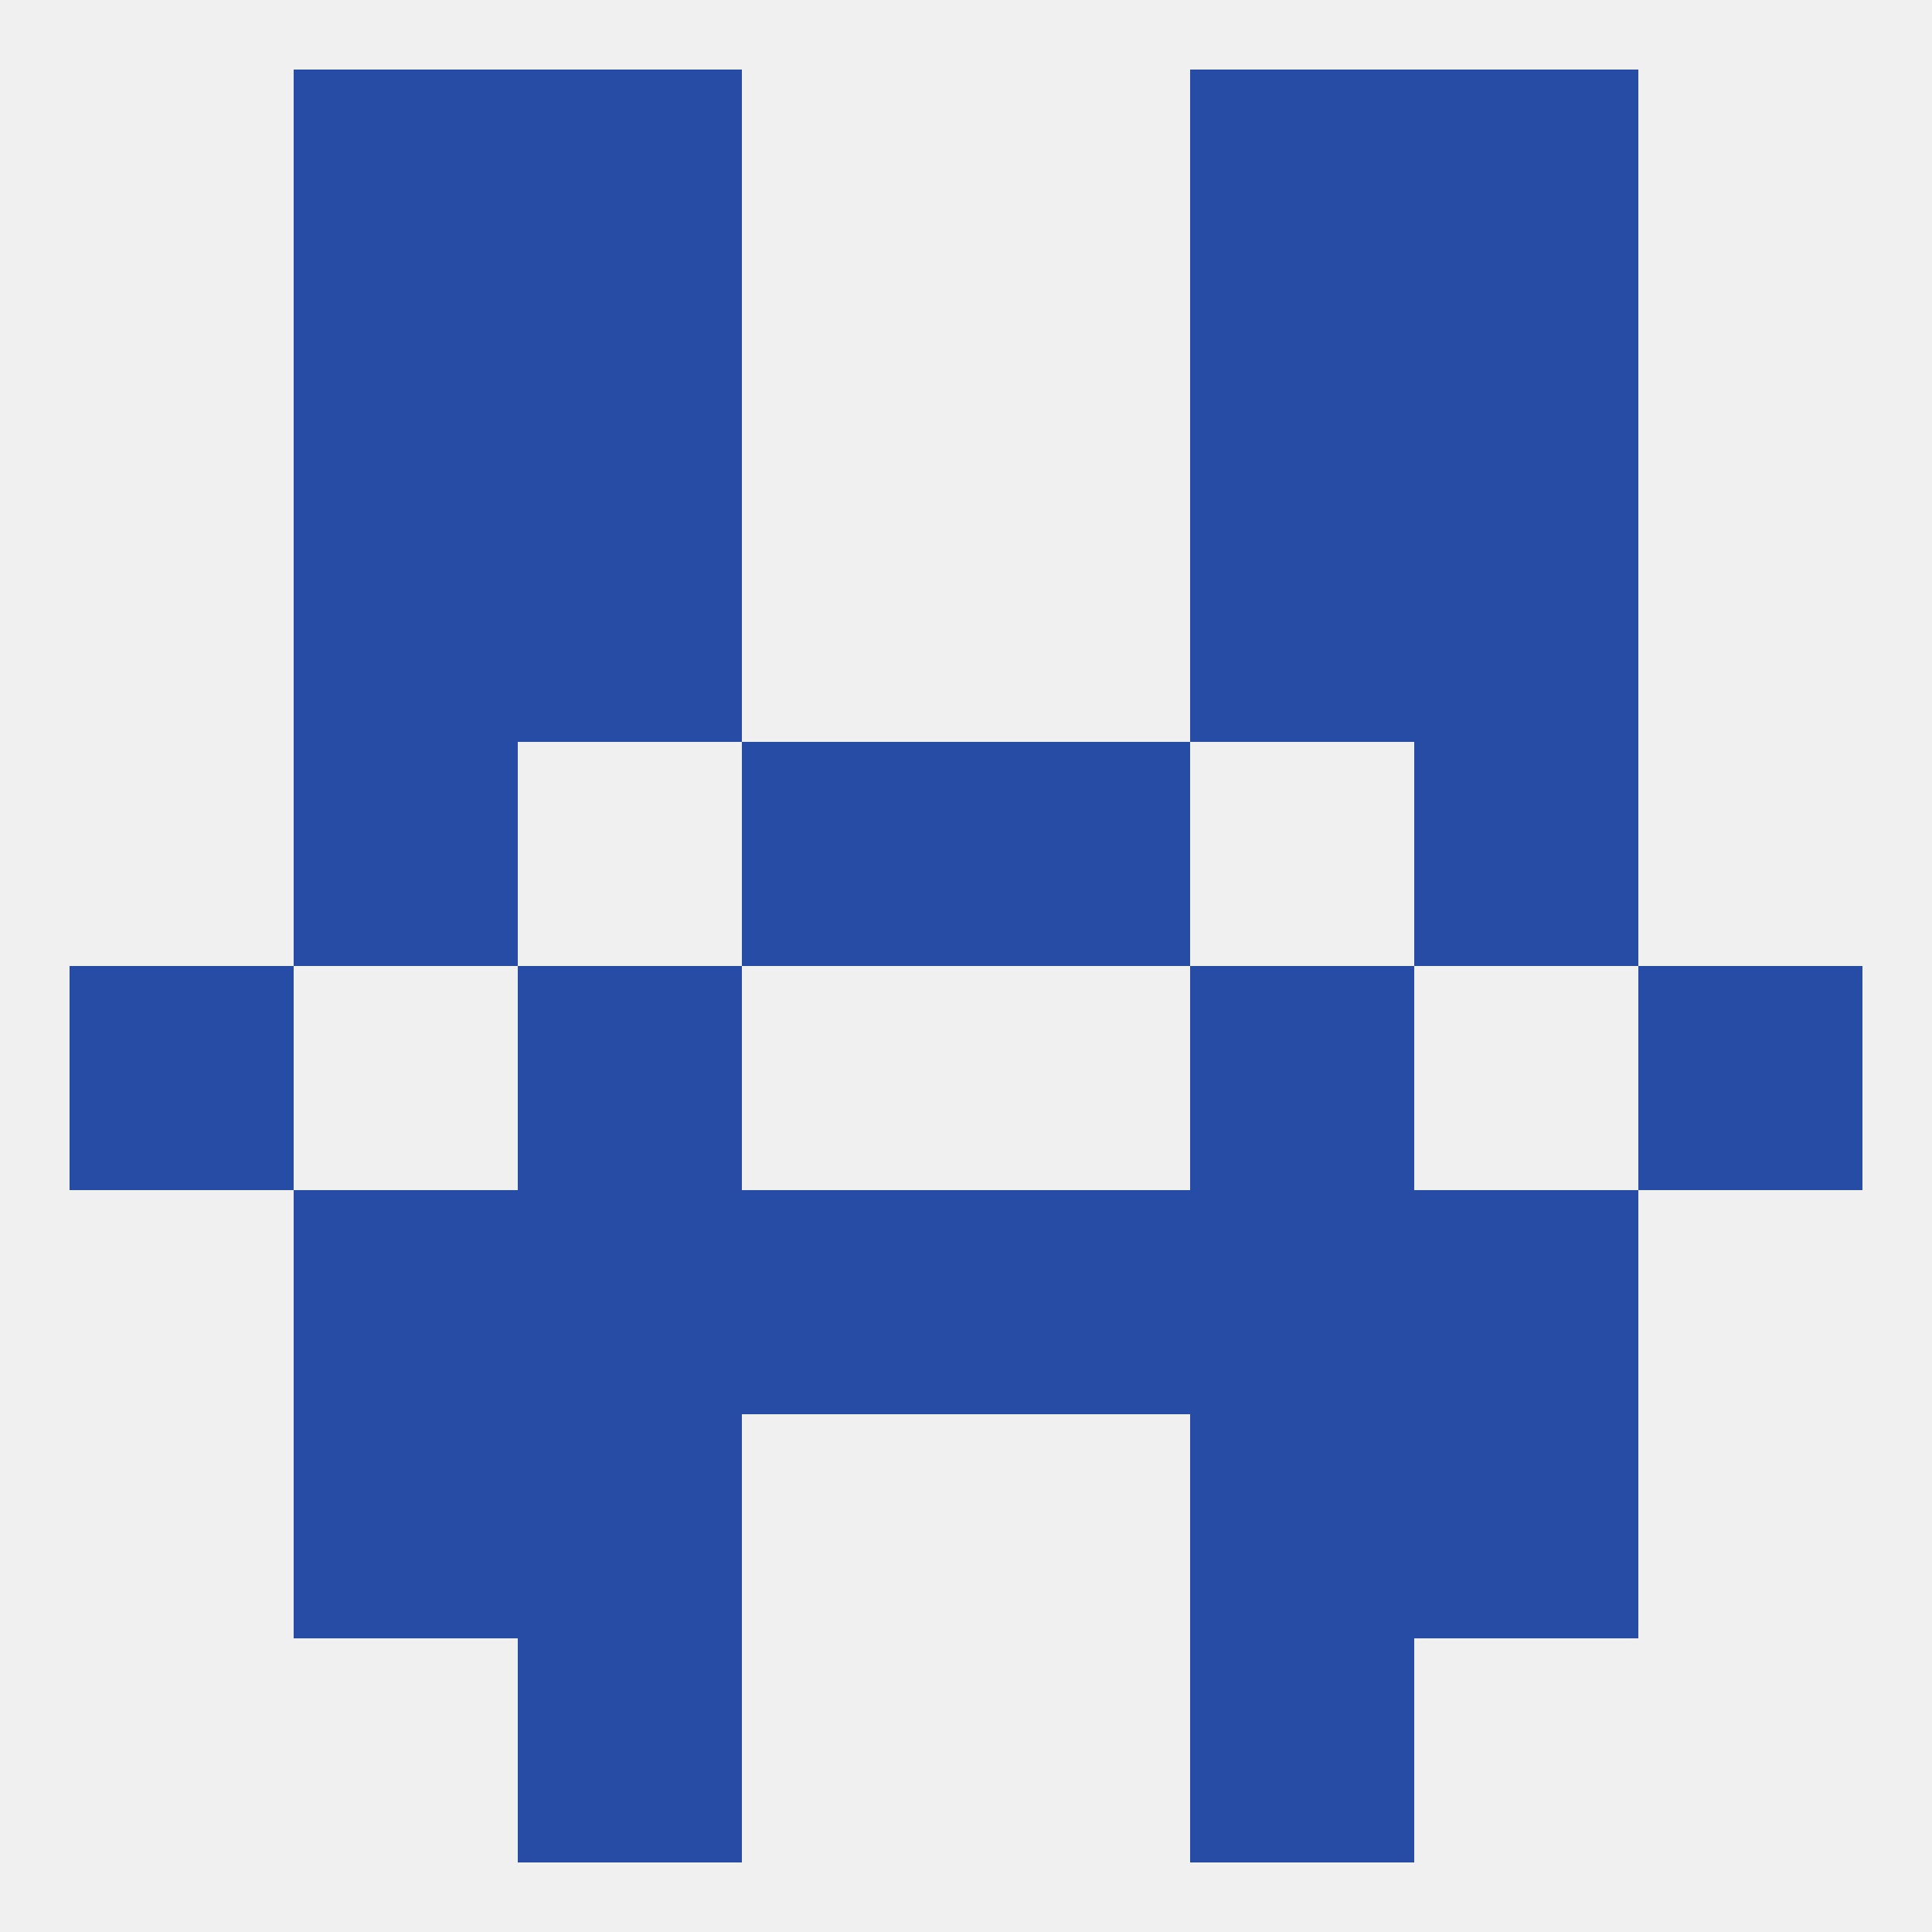
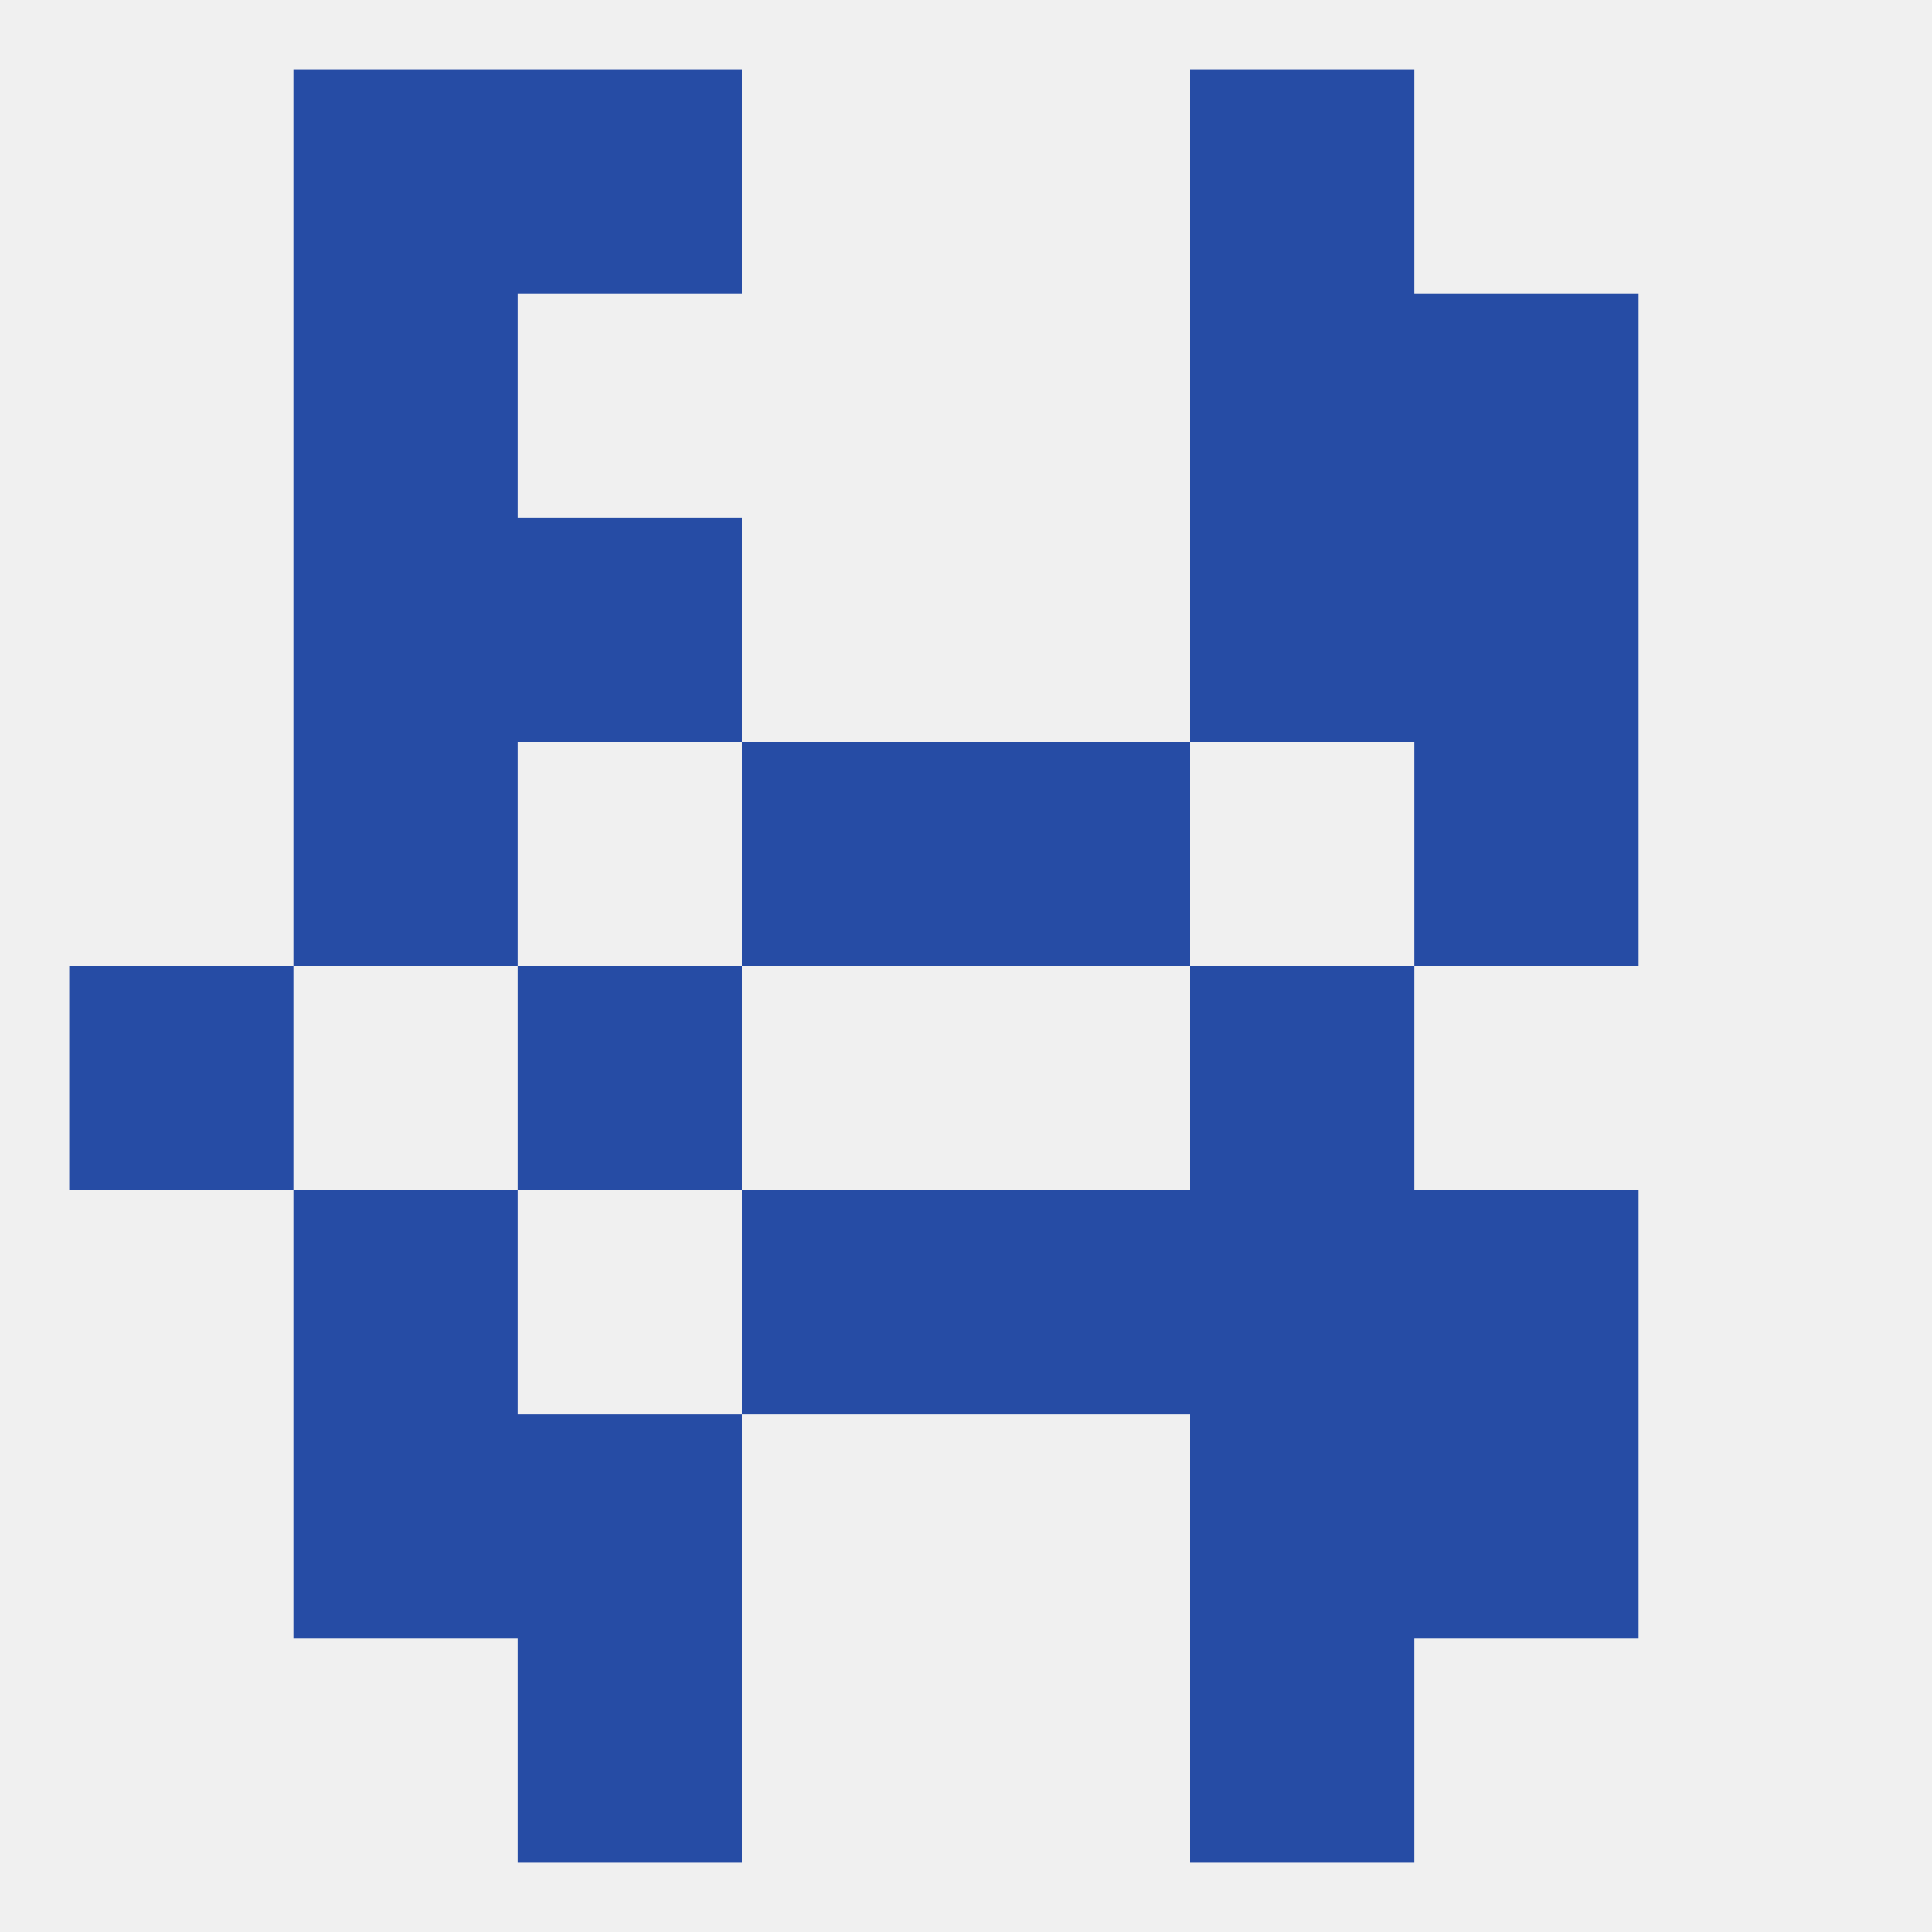
<svg xmlns="http://www.w3.org/2000/svg" version="1.1" baseprofile="full" width="250" height="250" viewBox="0 0 250 250">
  <rect width="100%" height="100%" fill="rgba(240,240,240,255)" />
  <rect x="38" y="67" width="29" height="29" fill="rgba(38,76,165,255)" />
  <rect x="183" y="67" width="29" height="29" fill="rgba(38,76,165,255)" />
  <rect x="67" y="67" width="29" height="29" fill="rgba(38,76,165,255)" />
  <rect x="154" y="67" width="29" height="29" fill="rgba(38,76,165,255)" />
  <rect x="38" y="38" width="29" height="29" fill="rgba(38,76,165,255)" />
  <rect x="183" y="38" width="29" height="29" fill="rgba(38,76,165,255)" />
-   <rect x="67" y="38" width="29" height="29" fill="rgba(38,76,165,255)" />
  <rect x="154" y="38" width="29" height="29" fill="rgba(38,76,165,255)" />
  <rect x="67" y="9" width="29" height="29" fill="rgba(38,76,165,255)" />
  <rect x="154" y="9" width="29" height="29" fill="rgba(38,76,165,255)" />
  <rect x="38" y="9" width="29" height="29" fill="rgba(38,76,165,255)" />
-   <rect x="183" y="9" width="29" height="29" fill="rgba(38,76,165,255)" />
  <rect x="67" y="212" width="29" height="29" fill="rgba(38,76,165,255)" />
  <rect x="154" y="212" width="29" height="29" fill="rgba(38,76,165,255)" />
  <rect x="67" y="183" width="29" height="29" fill="rgba(38,76,165,255)" />
  <rect x="154" y="183" width="29" height="29" fill="rgba(38,76,165,255)" />
  <rect x="38" y="183" width="29" height="29" fill="rgba(38,76,165,255)" />
  <rect x="183" y="183" width="29" height="29" fill="rgba(38,76,165,255)" />
  <rect x="96" y="154" width="29" height="29" fill="rgba(38,76,165,255)" />
  <rect x="125" y="154" width="29" height="29" fill="rgba(38,76,165,255)" />
  <rect x="38" y="154" width="29" height="29" fill="rgba(38,76,165,255)" />
  <rect x="183" y="154" width="29" height="29" fill="rgba(38,76,165,255)" />
-   <rect x="67" y="154" width="29" height="29" fill="rgba(38,76,165,255)" />
  <rect x="154" y="154" width="29" height="29" fill="rgba(38,76,165,255)" />
  <rect x="9" y="125" width="29" height="29" fill="rgba(38,76,165,255)" />
-   <rect x="212" y="125" width="29" height="29" fill="rgba(38,76,165,255)" />
  <rect x="67" y="125" width="29" height="29" fill="rgba(38,76,165,255)" />
  <rect x="154" y="125" width="29" height="29" fill="rgba(38,76,165,255)" />
  <rect x="183" y="96" width="29" height="29" fill="rgba(38,76,165,255)" />
  <rect x="96" y="96" width="29" height="29" fill="rgba(38,76,165,255)" />
  <rect x="125" y="96" width="29" height="29" fill="rgba(38,76,165,255)" />
  <rect x="38" y="96" width="29" height="29" fill="rgba(38,76,165,255)" />
</svg>